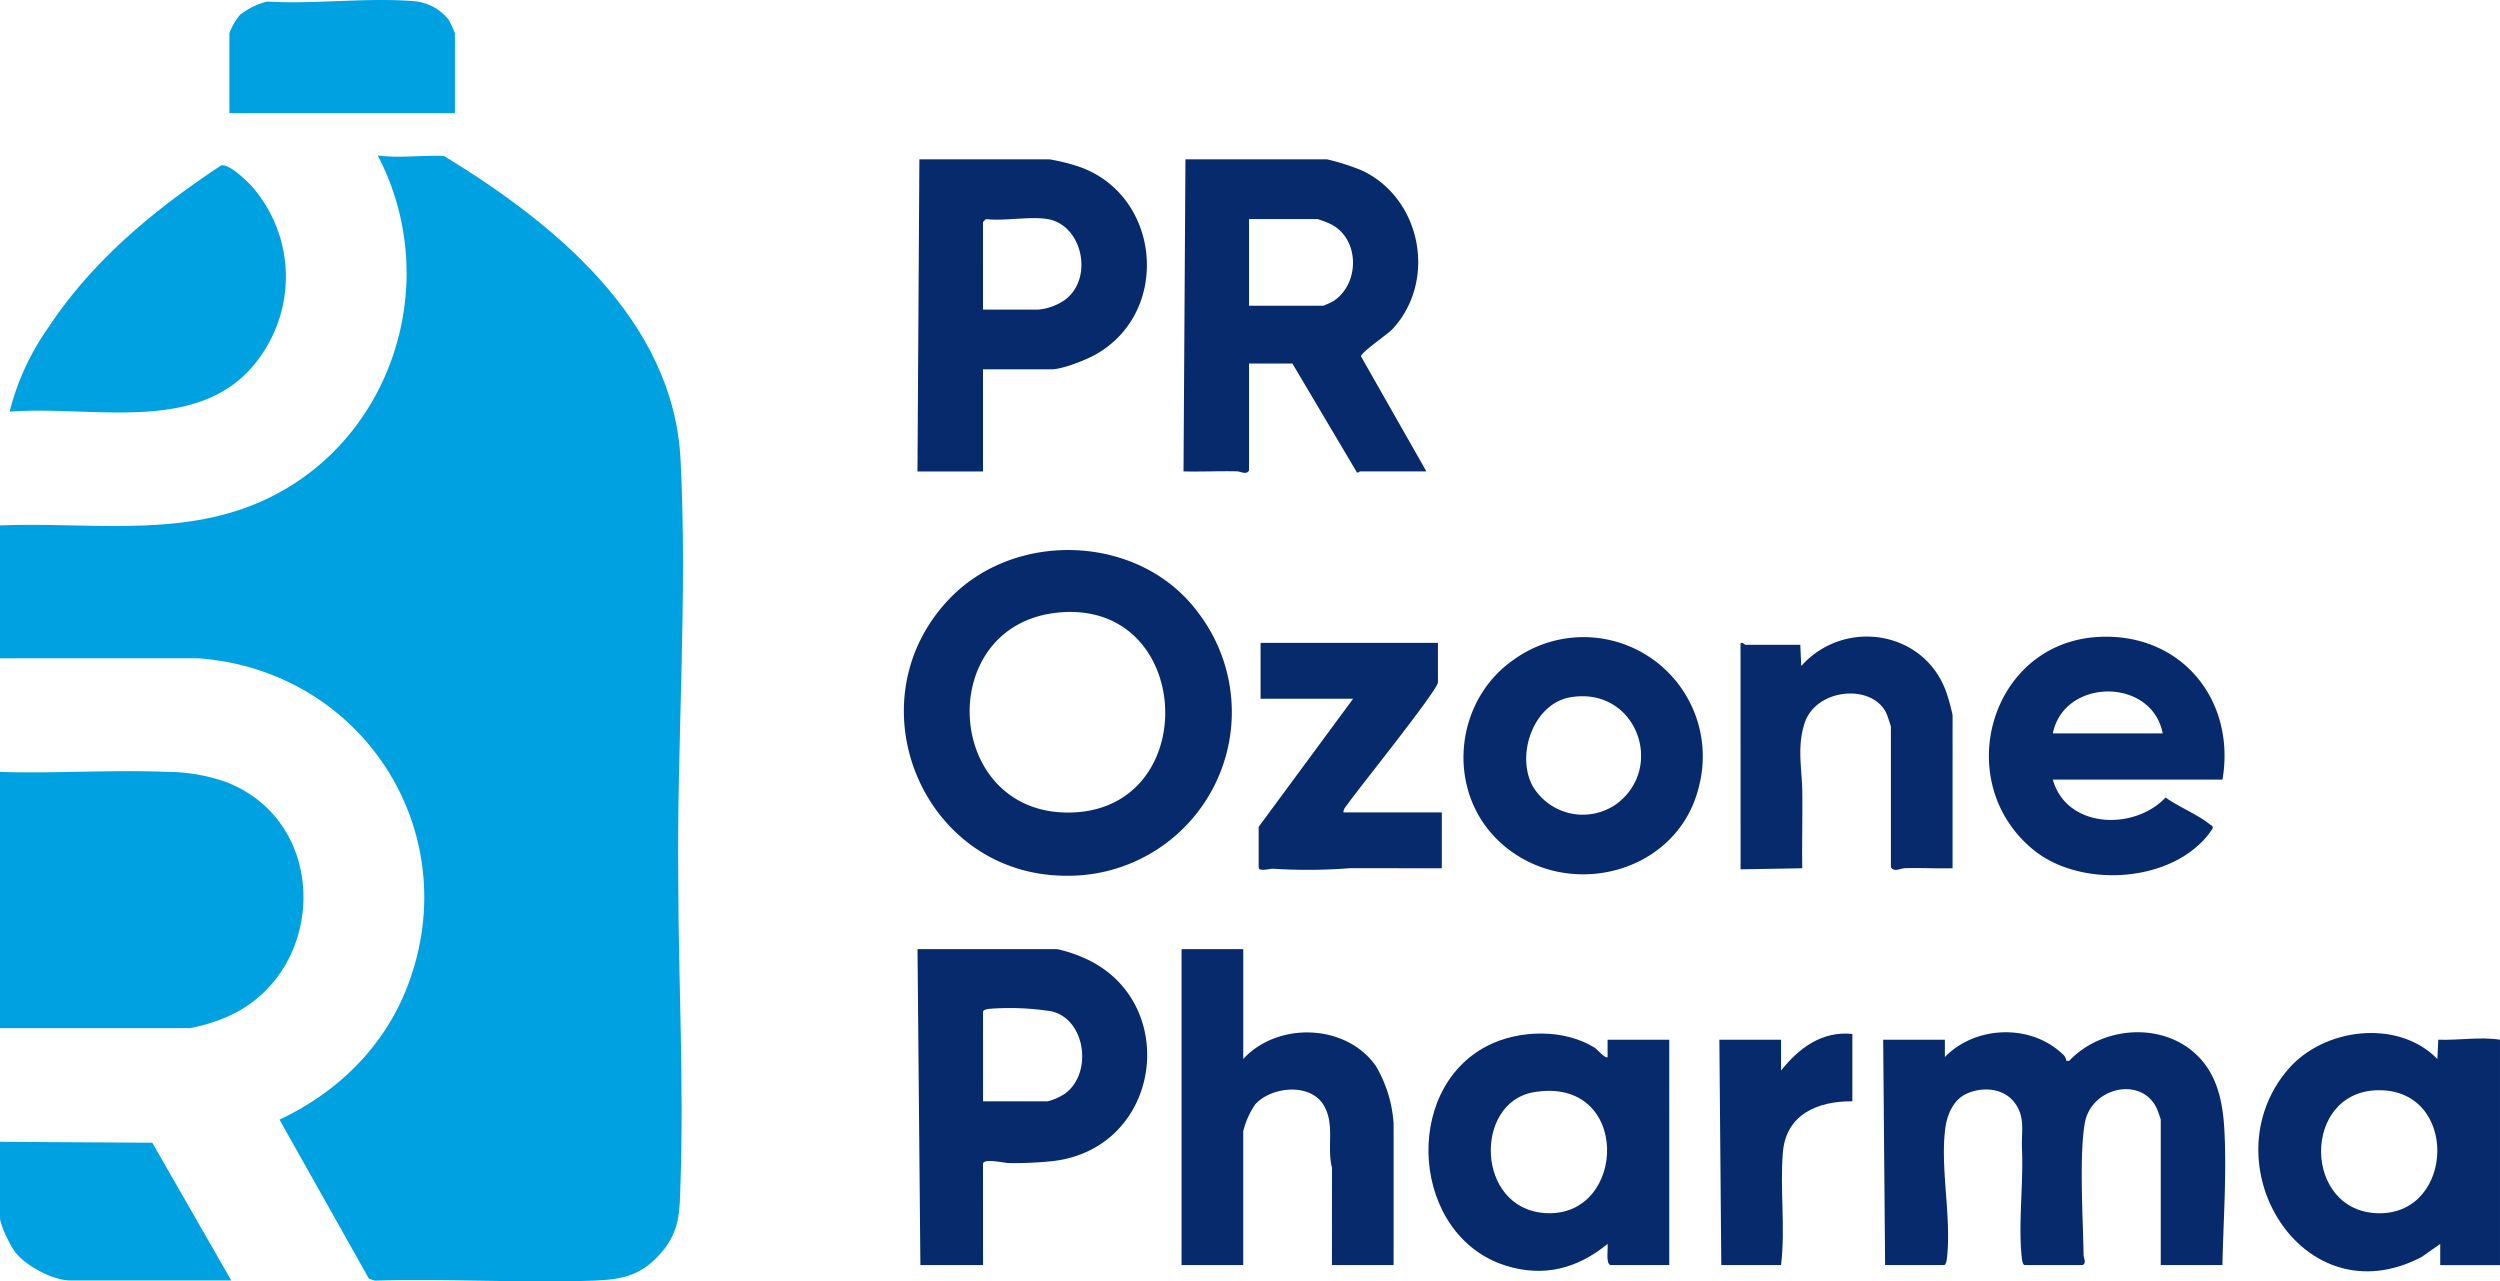
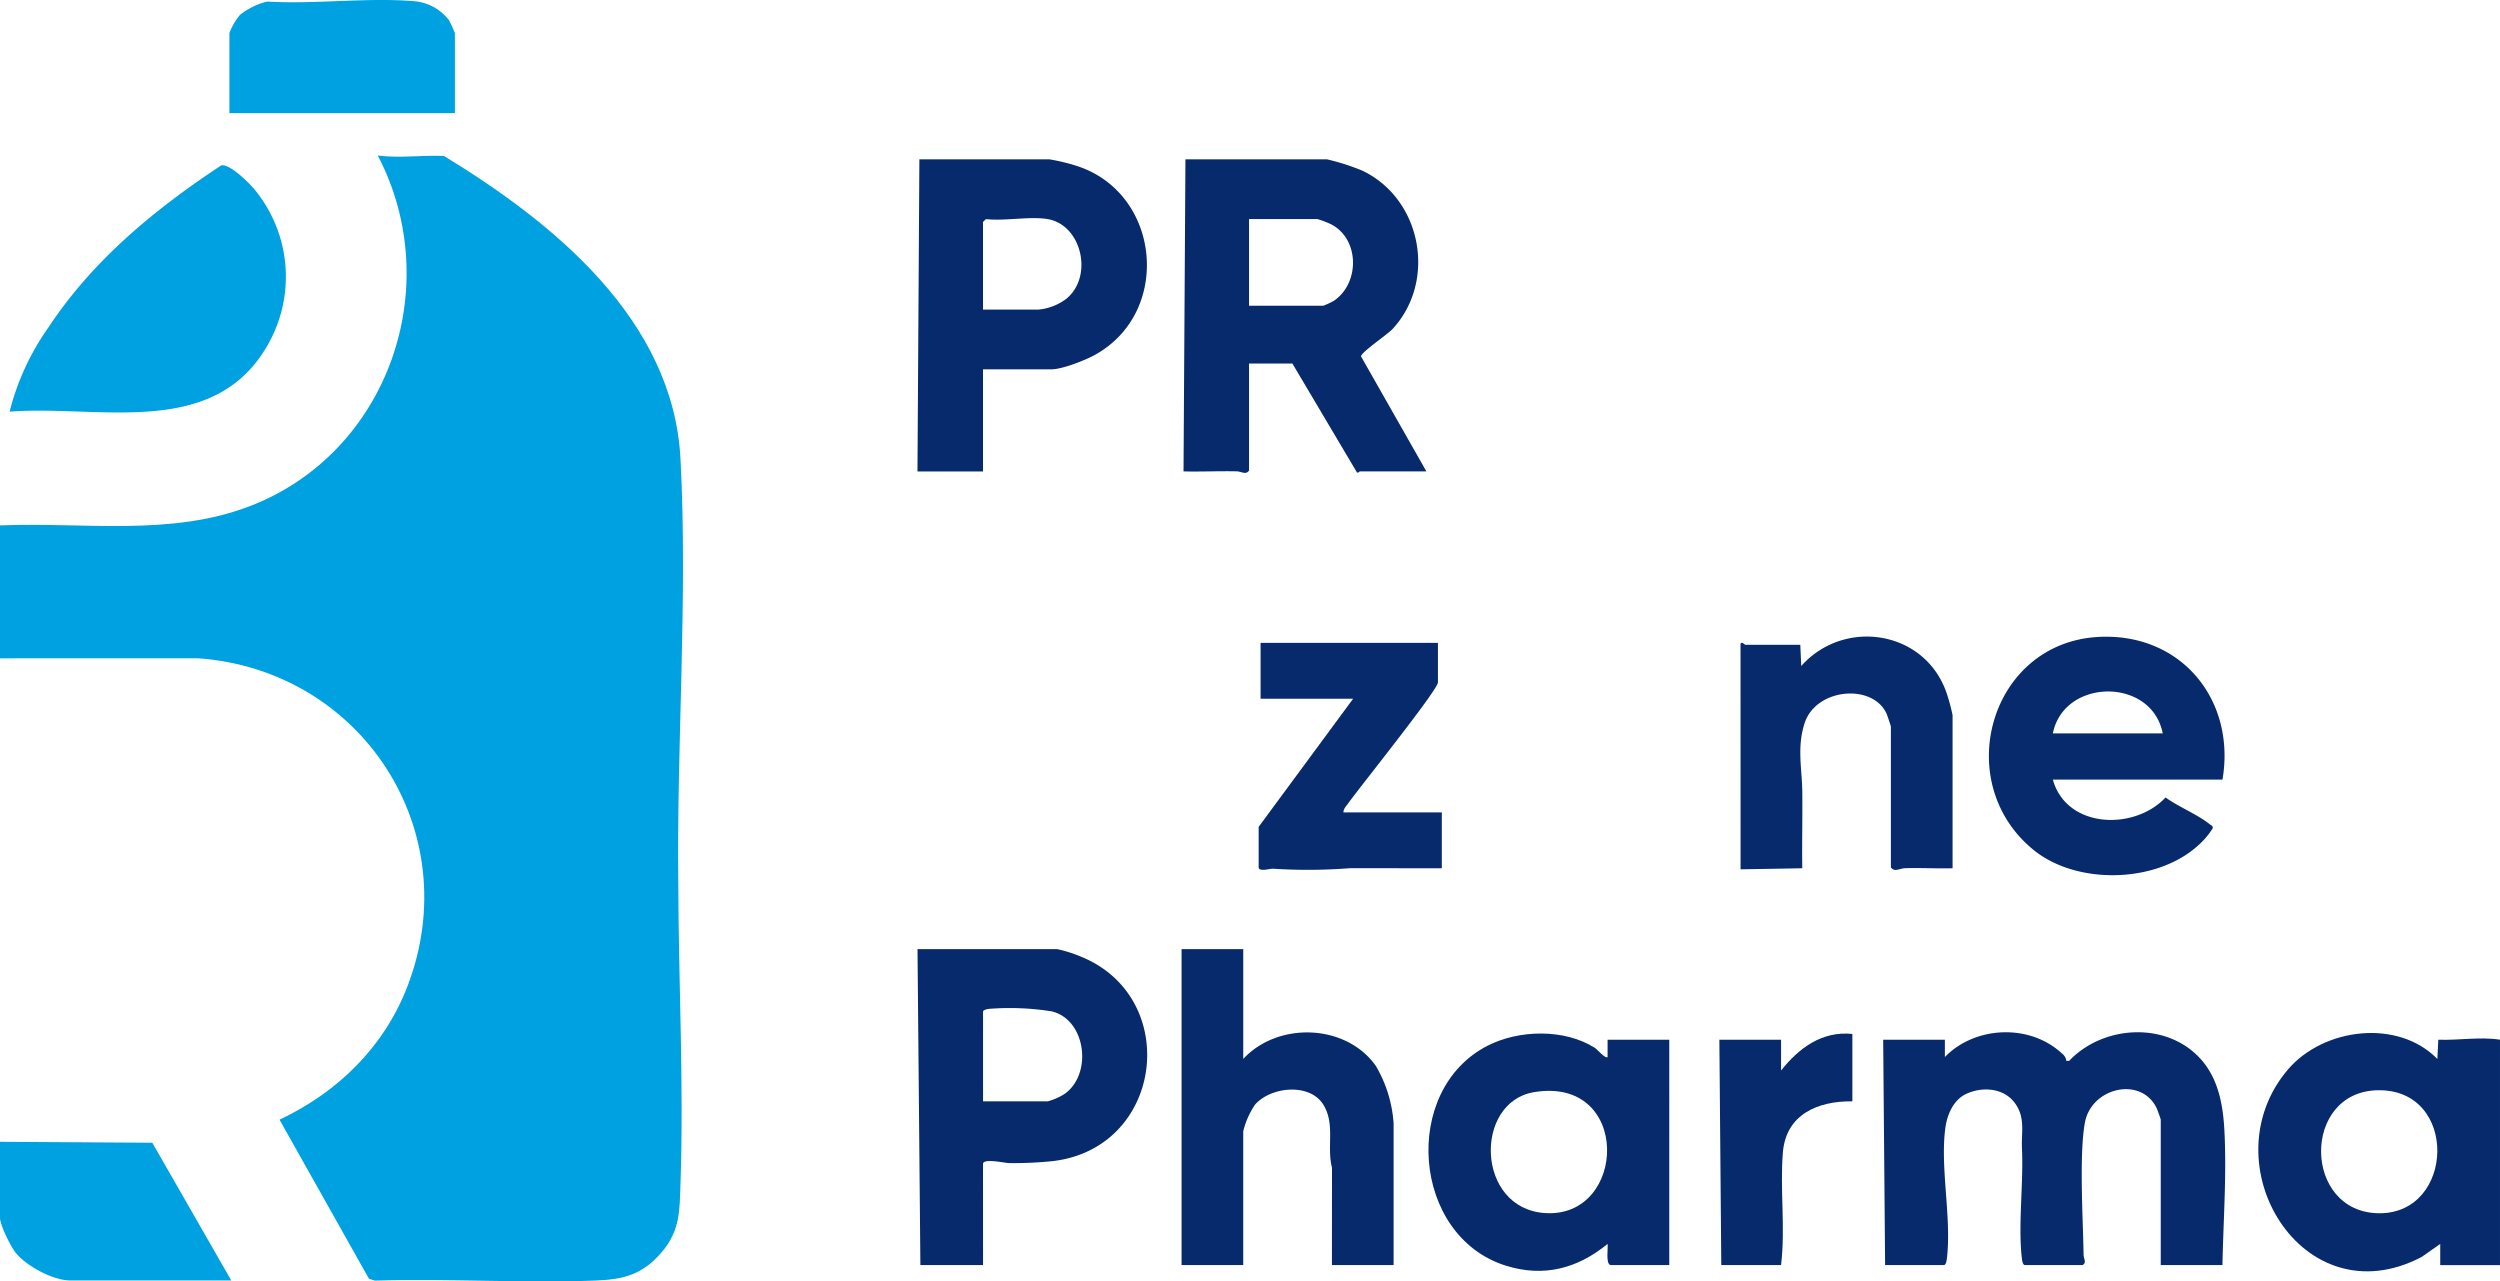
<svg xmlns="http://www.w3.org/2000/svg" width="375.936" height="192.692" viewBox="0 0 375.936 192.692">
  <defs>
    <clipPath id="clip-path">
      <rect id="Rectangle_11482" data-name="Rectangle 11482" width="375.936" height="192.692" fill="none" />
    </clipPath>
  </defs>
  <g id="Group_2921" data-name="Group 2921" transform="translate(0 0)">
    <g id="Group_2920" data-name="Group 2920" transform="translate(0 0)" clip-path="url(#clip-path)">
-       <path id="Path_1" data-name="Path 1" d="M28.958,20.888c9.981-10.508,28.7-9.785,37.416,1.95A24.618,24.618,0,0,1,46.658,62.473c-21.6.018-32.463-26.044-17.7-41.585M45.321,22.9C26.34,24.824,28.229,53.97,47.841,52.94,67.178,51.916,65.59,20.845,45.321,22.9" transform="translate(113.749 69.22)" fill="#062a6c" />
      <path id="Path_2" data-name="Path 2" d="M55.466,26.441v2.606c4.586-4.721,12.869-5.046,17.7-.448a1.516,1.516,0,0,1,.564,1.03l.423-.006c5.266-5.548,15.143-5.978,20.146.153,2.379,2.918,3.022,6.738,3.206,10.41.343,6.689-.166,13.482-.3,20.146H87.929V38.463c0-.1-.5-1.471-.607-1.71-2.342-4.9-9.871-3.121-10.809,2.2-.871,4.941-.27,14.4-.19,19.8.006.638.49,1.183-.135,1.576H67.495c-.319,0-.417-.705-.448-1-.589-4.99.257-11.238.012-16.529-.11-2.5.533-4.6-1.03-6.787-1.637-2.281-4.77-2.563-7.24-1.478-1.986.864-2.973,3.1-3.249,5.156-.815,6.027.956,13.463.233,19.637-.037.294-.135,1-.454,1H46.478L46.19,26.441Z" transform="translate(236.993 129.905)" fill="#062a6c" />
      <path id="Path_3" data-name="Path 3" d="M65.55,50.834H55.545c-.055,0-.2.251-.435.159L45.4,34.612H38.881V50.693c-.466.717-1.128.147-1.87.129-2.661-.055-5.328.074-7.982.012l.288-46.925h21.3a33.792,33.792,0,0,1,5.266,1.686c8.926,4.212,11.281,16.553,4.592,23.812-.772.834-4.843,3.58-4.751,4.144ZM38.881,25.925H50.039a11.305,11.305,0,0,0,1.582-.736c3.991-2.673,3.893-9.466-.552-11.587a13.613,13.613,0,0,0-1.9-.711H38.881Z" transform="translate(148.943 20.054)" fill="#062a6c" />
      <path id="Path_4" data-name="Path 4" d="M32.357,70.789H22.934L22.5,23.281h21.01a20.019,20.019,0,0,1,3.531,1.11c15.162,6.119,12.513,28.723-4.114,30.752a56.289,56.289,0,0,1-6.676.307c-.65-.012-3.9-.766-3.9.135Zm0-24.621h9.711a8.756,8.756,0,0,0,2.606-1.159c4.236-3.072,3.1-11.281-2.091-12.39a40.077,40.077,0,0,0-9.227-.368c-.294.031-1,.129-1,.448Z" transform="translate(115.469 119.448)" fill="#062a6c" />
      <path id="Path_5" data-name="Path 5" d="M32.356,35.483V50.84H22.5l.288-46.931h19.57a29.344,29.344,0,0,1,3.973.95c12.758,4,14.536,22.01,2.839,28.459-1.484.822-4.911,2.164-6.523,2.164Zm9.711-22.592c-2.673-.448-6.468.331-9.276,0l-.435.435V26.507h8.264a8.236,8.236,0,0,0,4.212-1.588c4.181-3.341,2.391-11.17-2.765-12.029" transform="translate(115.464 20.054)" fill="#062a6c" />
      <path id="Path_6" data-name="Path 6" d="M82.744,60.244V57.056l-2.808,1.968c-17.92,9.386-32.1-14.082-20.1-28.19,5.334-6.266,16.535-7.682,22.476-1.588l.141-2.9c3.1.116,6.253-.472,9.276,0v33.9Zm-9.325-26.3c-11.593.141-11.385,18.484.2,18.5,11.336.012,11.9-18.644-.2-18.5" transform="translate(284.204 129.999)" fill="#062a6c" />
      <path id="Path_7" data-name="Path 7" d="M62.408,60.174c-.748-.227-.337-2.483-.435-3.182-4.525,3.7-9.589,5.058-15.3,3.268C32.514,55.821,30.9,33.867,43.9,27.2c4.739-2.434,11.557-2.587,16.142.294.349.215,1.643,1.735,1.931,1.4V26.283h9.276V60.174Zm-11.526-26c-9.031,1.52-8.736,17.479,1.674,18.178,12.4.828,13.071-20.661-1.674-18.178" transform="translate(179.766 130.063)" fill="#062a6c" />
      <path id="Path_8" data-name="Path 8" d="M38.257,23.281v16.51c5.217-5.64,15.474-5.309,19.95,1.067A19.6,19.6,0,0,1,60.867,49.5V70.789H51.591l.012-14.64c-.815-3.176.5-6.511-1.275-9.441-2.042-3.366-7.9-2.759-10.288-.061a12.327,12.327,0,0,0-1.784,4.01V70.789H28.981V23.281Z" transform="translate(148.696 119.448)" fill="#062a6c" />
      <path id="Path_9" data-name="Path 9" d="M83.909,37.1H58.4c2.06,7.382,12.249,7.713,16.952,2.685,1.943,1.416,4.831,2.563,6.627,4.022.227.178.54.239.454.631a12.06,12.06,0,0,1-2.446,2.79c-6.3,5.463-18.025,5.708-24.487.448-12.488-10.159-6.591-31.1,9.7-32.027,12.415-.705,20.753,9.4,18.711,21.452m-8.988-6.952c-1.637-8.442-14.837-8.356-16.523,0Z" transform="translate(250.295 80.132)" fill="#062a6c" />
-       <path id="Path_10" data-name="Path 10" d="M41.14,46.229c-7.921-7.6-6.64-21,2.3-27.2A17.934,17.934,0,0,1,71.34,37.94c-3.127,13.525-20.422,17.669-30.2,8.289M51.979,24.673c-5.548.938-8.234,8.644-5.677,13.359a8.758,8.758,0,0,0,12.685,2.624c7.32-5.573,2.8-17.638-7.008-15.983" transform="translate(184.174 80.18)" fill="#062a6c" />
      <path id="Path_11" data-name="Path 11" d="M74.577,50.457c-2.366.061-4.745-.08-7.112-.012-.828.018-1.625.656-2.164-.135V29.165c0-.1-.54-1.71-.65-1.956-2.109-4.6-10.625-3.838-12.329,1.441-1.171,3.642-.38,6.805-.343,10.355.043,3.813-.055,7.639-.006,11.452l-9.276.159-.006-33.9c.141-.435.644.141.73.141h8.258l.141,3.188c6.5-7.29,18.724-5.364,21.9,4.187a29.448,29.448,0,0,1,.858,3.2Z" transform="translate(219.04 80.108)" fill="#062a6c" />
      <path id="Path_12" data-name="Path 12" d="M57.829,15.769V21.71c0,1.128-11.814,15.824-13.451,18.129-.3.429-.779.877-.754,1.422H58.412v8.4L44.63,49.648a81.434,81.434,0,0,1-11.606.08c-.454-.025-2.152.5-2.152-.208V43.431L45.077,24.168H31.16v-8.4Z" transform="translate(158.399 80.905)" fill="#062a6c" />
      <path id="Path_13" data-name="Path 13" d="M0,79.42V59.434c12.611-.521,25.743,1.729,37.76-2.967C58.47,48.374,67.071,23.427,56.808,3.815c3.347.423,6.585-.074,9.944.061,16.5,10.061,34.467,24.6,35.577,45.546,1.1,20.808-.589,42.879-.331,63.742.031,15,.846,30.158.331,45.209-.135,4.059-.037,7.032-2.759,10.269-2.912,3.464-5.769,4.193-10.134,4.353-10.931.411-22.114-.337-33.076.006l-.877-.282L42.033,148.8c8.792-4.151,15.768-10.974,19.269-20.134,8.884-23.285-6.916-47.52-31.58-49.255Z" transform="translate(0 19.572)" fill="#00a1e0" />
-       <path id="Path_14" data-name="Path 14" d="M0,57.556V19.03c8.307.257,16.792-.343,25.087-.012a26.981,26.981,0,0,1,8.9,1.527c15.916,6.137,15.155,29-.08,35.412a26.728,26.728,0,0,1-5.358,1.6Z" transform="translate(0 97.049)" fill="#00a1e0" />
      <path id="Path_15" data-name="Path 15" d="M.236,41.107A37.794,37.794,0,0,1,6.03,28.5c6.676-10.14,15.983-17.792,26.019-24.425,1.214-.3,4.016,2.458,4.856,3.427a20.633,20.633,0,0,1,2.029,23.763c-8.142,14-25.265,8.8-38.7,9.84" transform="translate(1.211 20.799)" fill="#00a1e0" />
      <path id="Path_16" data-name="Path 16" d="M34.78,48.863h-24.2c-2.6,0-6.634-2.17-8.252-4.206C1.588,43.732,0,40.507,0,39.446V28.006l22.9.141Z" transform="translate(0 143.691)" fill="#00a1e0" />
      <path id="Path_17" data-name="Path 17" d="M39.537,17.011H5.627V4.989A9.131,9.131,0,0,1,7.221,2.236a10.785,10.785,0,0,1,4.077-2C18.489.673,26.521-.431,33.608.2a7.4,7.4,0,0,1,5.015,2.808,17.4,17.4,0,0,1,.913,1.98Z" transform="translate(28.871 -0.001)" fill="#00a1e0" />
      <path id="Path_18" data-name="Path 18" d="M62.171,25.4v10.14C57,35.483,52.2,37.482,51.724,43.208c-.46,5.579.4,11.342-.276,16.958H42.46l-.288-33.891h9.276V30.91c2.679-3.378,6.143-5.965,10.723-5.505" transform="translate(216.377 130.071)" fill="#062a6c" />
    </g>
  </g>
</svg>